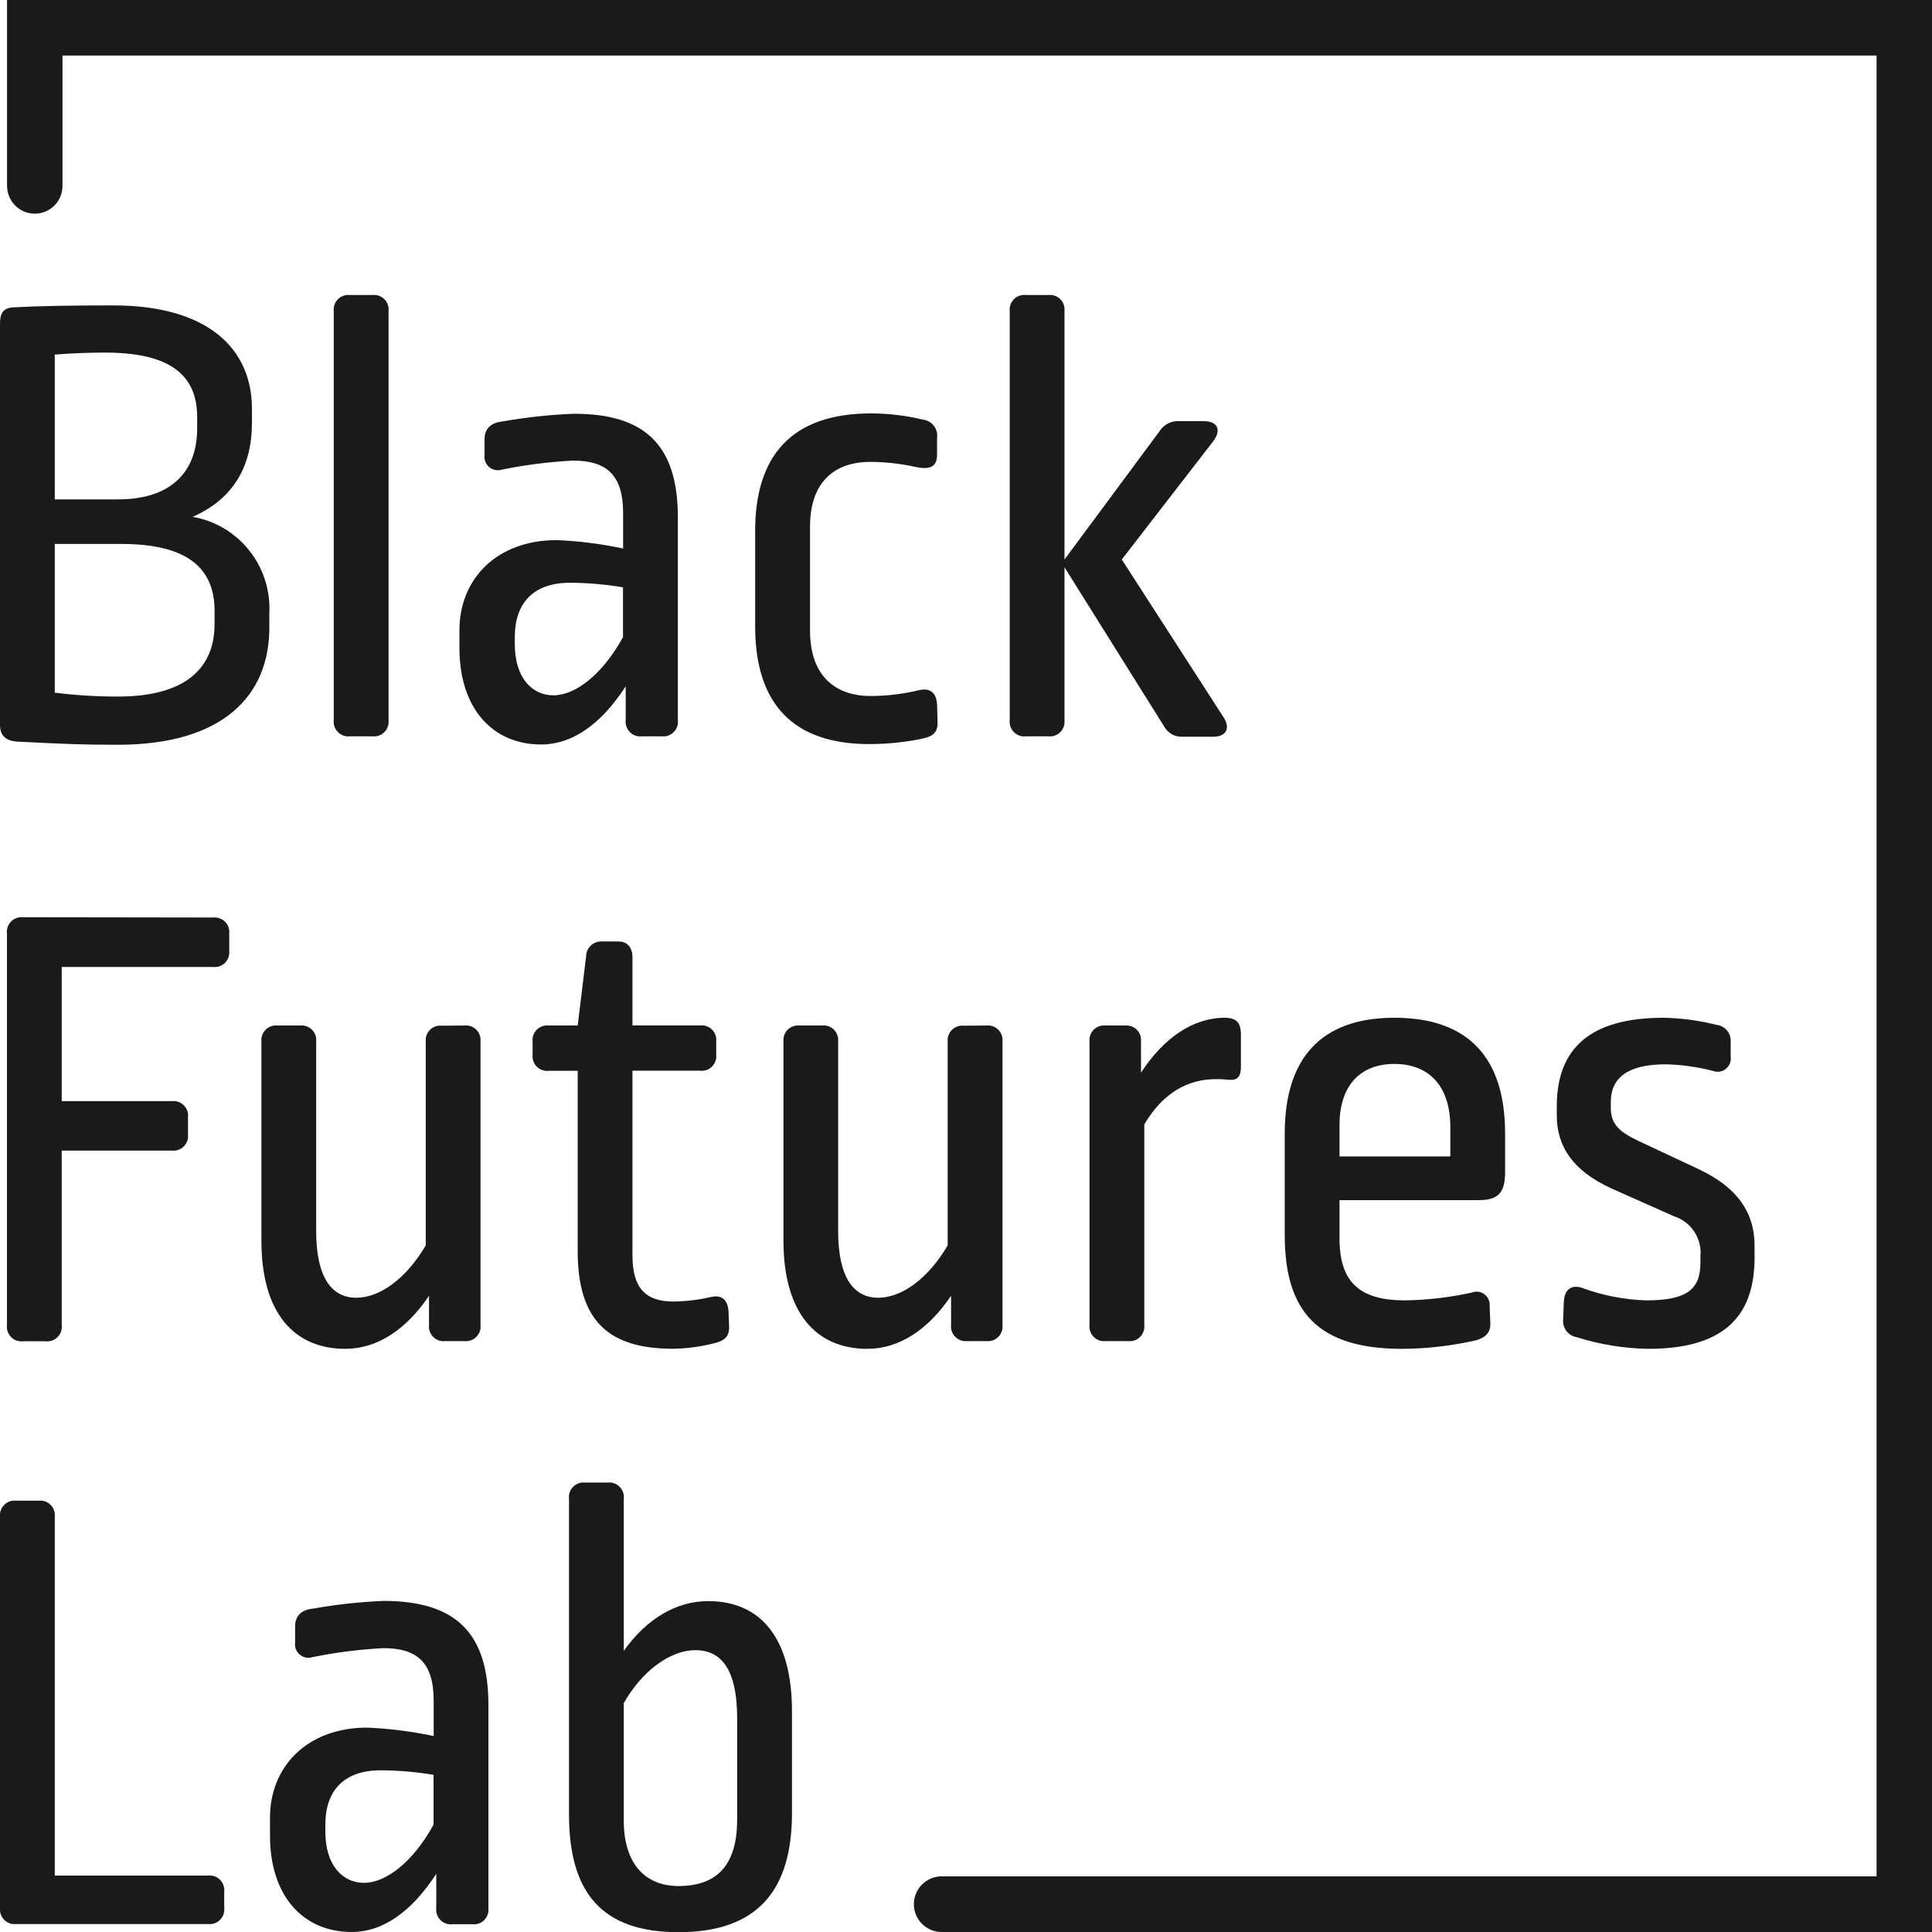
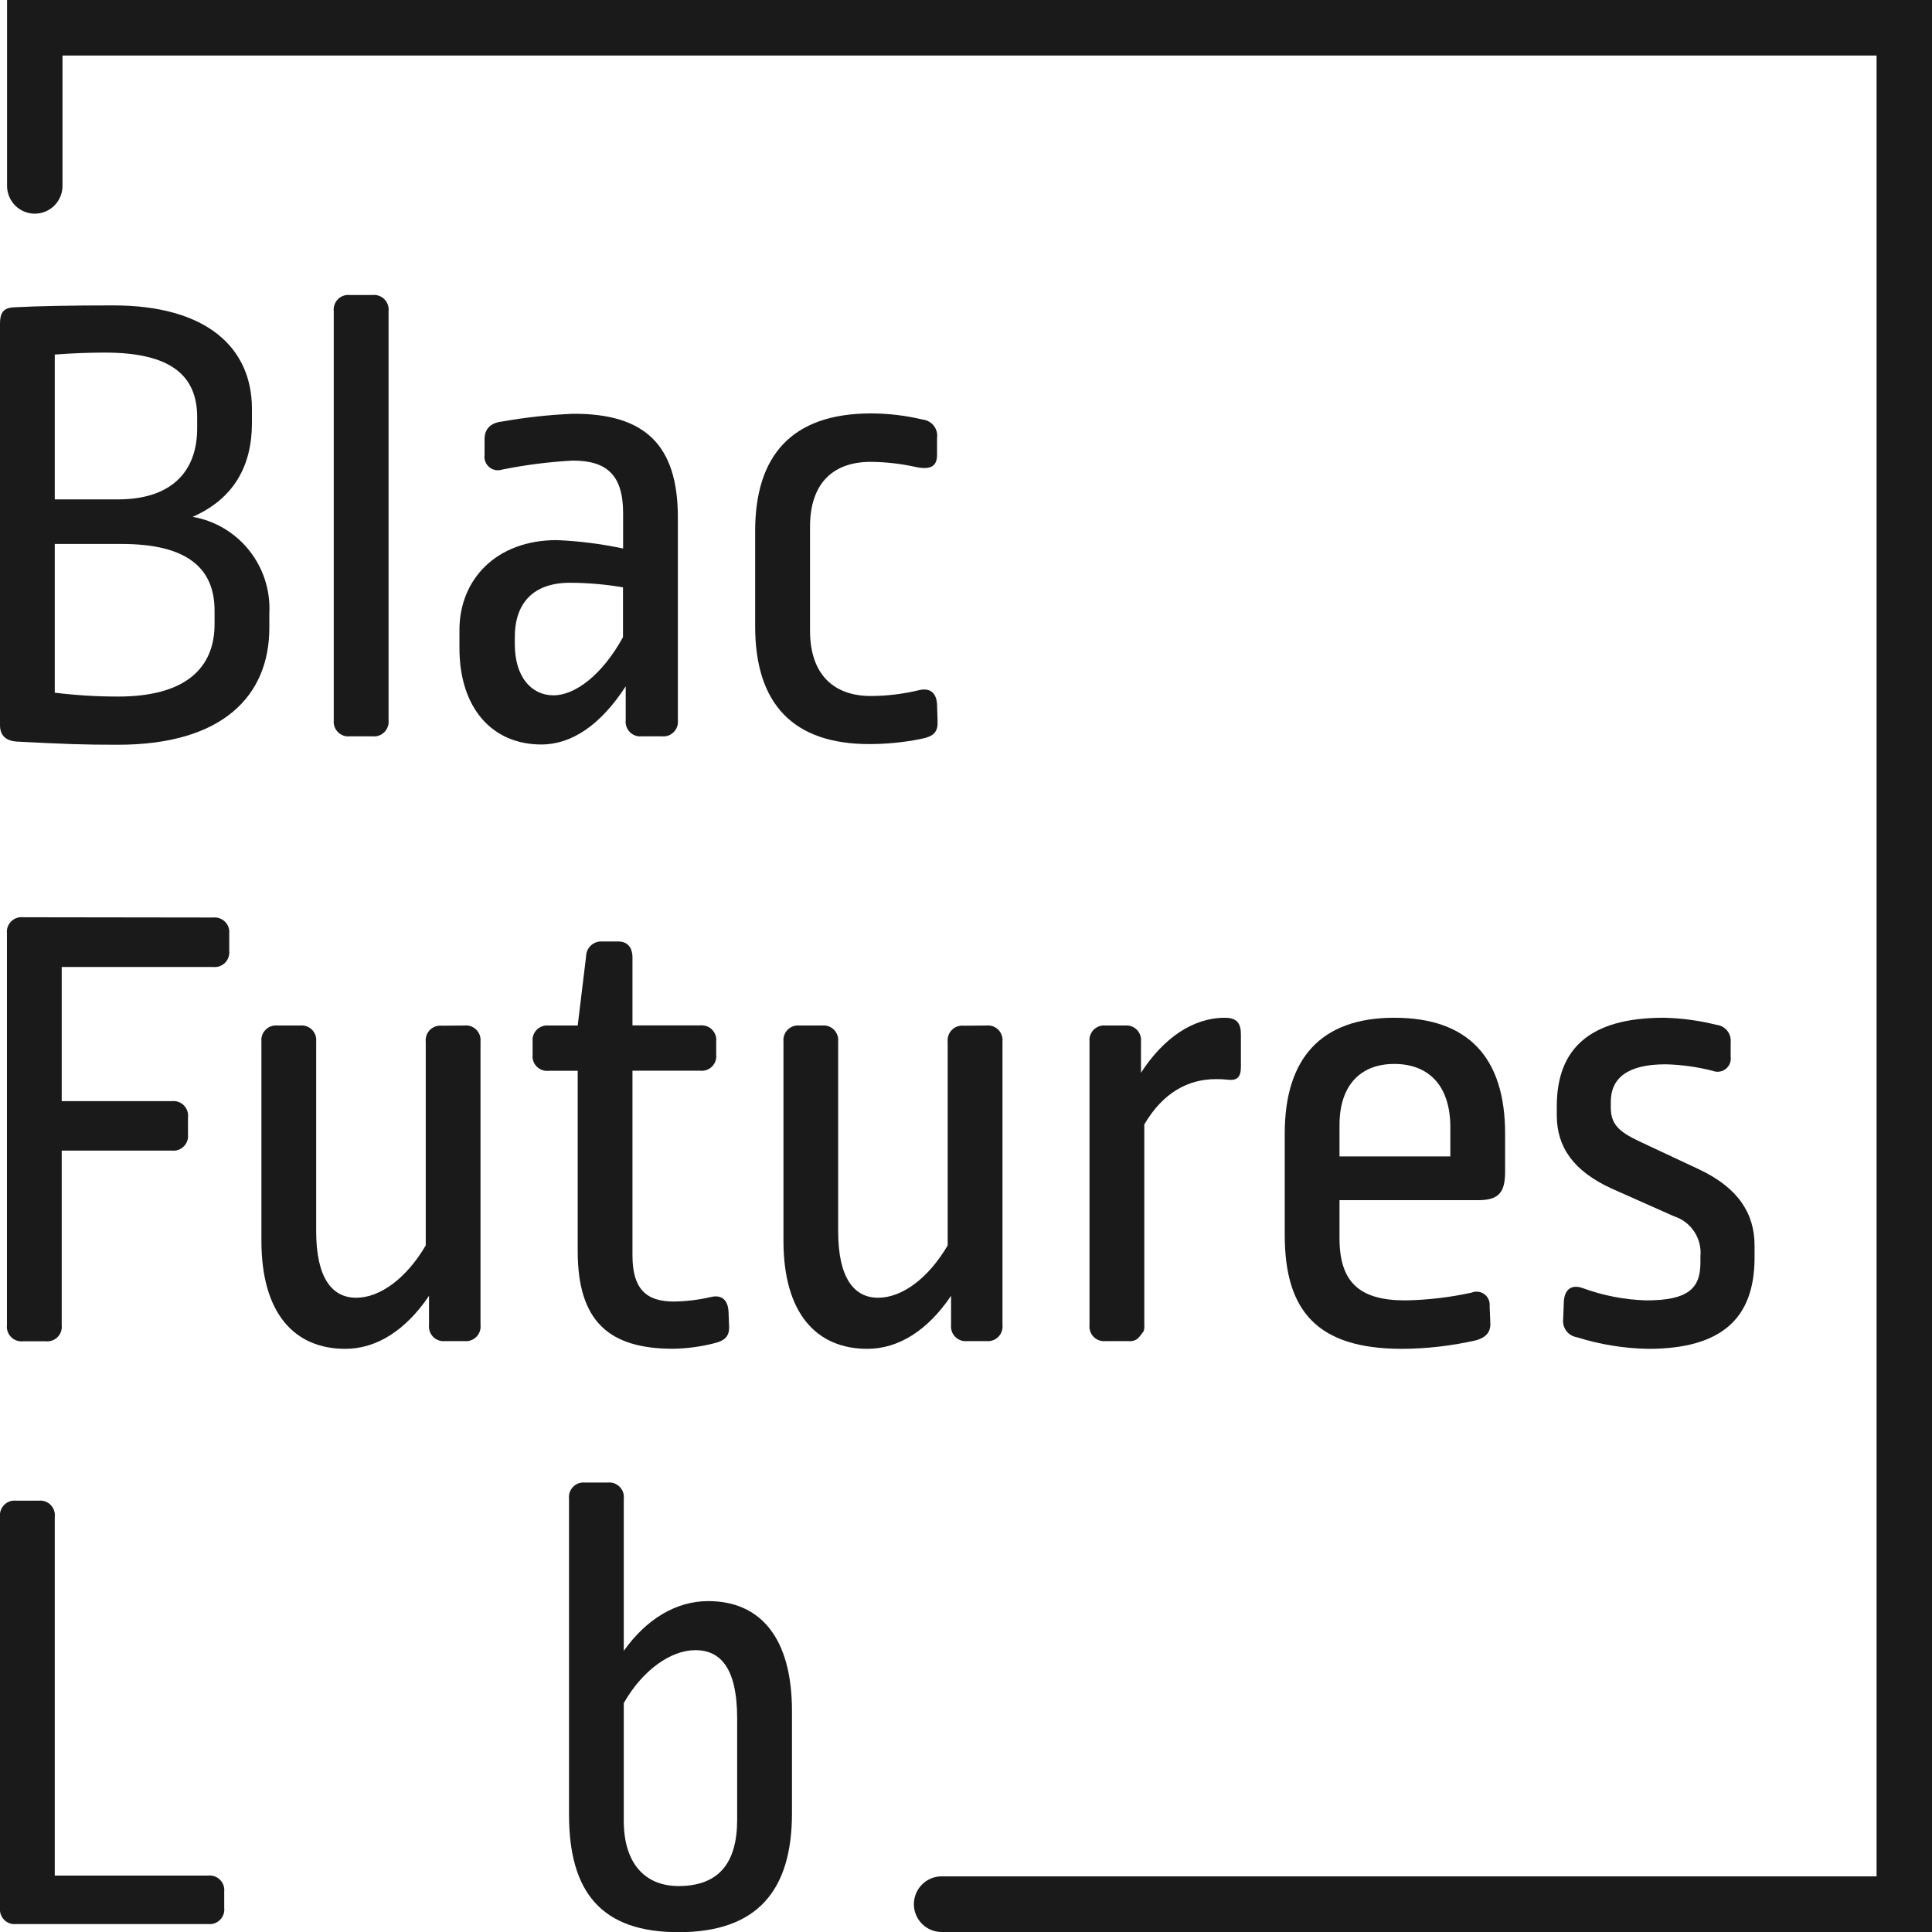
<svg xmlns="http://www.w3.org/2000/svg" width="52" height="52" viewBox="0 0 52 52" fill="none">
  <g id="Frame" clip-path="url(#clip0)">
    <path id="Vector" d="M6.781 11.004V11.387C6.781 12.536 6.295 13.423 5.185 13.911C5.787 14.015 6.329 14.338 6.71 14.818C7.09 15.297 7.282 15.9 7.249 16.512V16.896C7.249 18.722 6.001 20.045 3.175 20.045C2.221 20.045 1.768 20.027 0.434 19.959C0.156 19.933 0 19.795 0 19.516V8.708C0 8.428 0.086 8.287 0.364 8.272C1.04 8.235 1.96 8.22 3.053 8.22C5.551 8.22 6.781 9.349 6.781 11.004ZM1.474 9.543V13.441H3.175C4.579 13.441 5.307 12.726 5.307 11.526V11.231C5.307 10.117 4.613 9.49 2.826 9.49C2.41 9.49 1.96 9.506 1.474 9.543ZM1.474 14.641V18.644C2.038 18.713 2.606 18.748 3.175 18.748C5.013 18.748 5.775 17.966 5.775 16.799V16.434C5.775 15.286 5.029 14.641 3.279 14.641H1.474Z" fill="#1A1A1A" />
    <path id="Vector_2" d="M10.024 7.94C10.082 7.934 10.142 7.94 10.197 7.96C10.253 7.979 10.303 8.011 10.345 8.053C10.387 8.095 10.419 8.146 10.438 8.202C10.458 8.258 10.464 8.317 10.458 8.376V19.383C10.464 19.441 10.458 19.501 10.438 19.557C10.419 19.613 10.387 19.663 10.345 19.705C10.303 19.747 10.253 19.779 10.197 19.799C10.142 19.818 10.082 19.825 10.024 19.818H9.418C9.359 19.825 9.3 19.818 9.244 19.799C9.188 19.779 9.138 19.747 9.096 19.705C9.054 19.663 9.022 19.613 9.003 19.557C8.983 19.501 8.977 19.441 8.983 19.383V8.376C8.977 8.317 8.983 8.258 9.003 8.202C9.022 8.146 9.054 8.095 9.096 8.053C9.138 8.011 9.188 7.979 9.244 7.96C9.3 7.94 9.359 7.934 9.418 7.94H10.024Z" fill="#1A1A1A" />
    <path id="Vector_3" d="M18.245 13.929V19.383C18.252 19.441 18.245 19.501 18.226 19.557C18.206 19.613 18.174 19.663 18.133 19.705C18.091 19.747 18.04 19.779 17.985 19.799C17.929 19.818 17.869 19.825 17.811 19.818H17.275C17.217 19.825 17.157 19.818 17.102 19.799C17.046 19.779 16.995 19.747 16.953 19.705C16.912 19.663 16.88 19.613 16.861 19.557C16.841 19.501 16.834 19.441 16.841 19.383V18.472C16.165 19.516 15.385 20.038 14.569 20.038C13.25 20.038 12.366 19.061 12.366 17.444V16.956C12.366 15.599 13.354 14.537 14.985 14.537C15.585 14.562 16.183 14.638 16.771 14.764V13.806C16.771 12.778 16.321 12.397 15.419 12.397C14.777 12.431 14.14 12.512 13.51 12.64C13.452 12.659 13.389 12.662 13.329 12.65C13.269 12.638 13.212 12.611 13.166 12.571C13.119 12.531 13.083 12.48 13.061 12.422C13.04 12.364 13.033 12.302 13.042 12.241V11.815C13.042 11.554 13.198 11.38 13.51 11.346C14.141 11.234 14.779 11.164 15.419 11.137C17.361 11.126 18.245 11.98 18.245 13.929ZM13.856 17.149V17.339C13.856 18.227 14.309 18.715 14.896 18.715C15.484 18.715 16.214 18.159 16.768 17.149V15.808C16.297 15.728 15.819 15.687 15.341 15.685C14.361 15.685 13.856 16.225 13.856 17.149Z" fill="#1A1A1A" />
    <path id="Vector_4" d="M24.836 11.293C24.894 11.3 24.95 11.317 25.001 11.346C25.052 11.374 25.097 11.412 25.133 11.458C25.169 11.504 25.195 11.557 25.21 11.613C25.226 11.67 25.229 11.729 25.221 11.787V12.241C25.221 12.536 25.065 12.658 24.647 12.569C24.249 12.48 23.843 12.434 23.435 12.431C22.377 12.431 21.802 13.057 21.802 14.172V16.974C21.802 18.174 22.462 18.733 23.435 18.733C23.873 18.732 24.309 18.679 24.735 18.576C25.029 18.506 25.203 18.644 25.221 18.957L25.234 19.383C25.252 19.696 25.148 19.818 24.784 19.889C24.327 19.981 23.862 20.027 23.396 20.027C21.35 20.027 20.325 18.947 20.325 16.859V14.294C20.325 12.275 21.298 11.127 23.445 11.127C23.914 11.128 24.381 11.184 24.836 11.293Z" fill="#1A1A1A" />
-     <path id="Vector_5" d="M28.217 7.94C28.275 7.934 28.335 7.94 28.39 7.96C28.446 7.979 28.497 8.011 28.538 8.053C28.58 8.095 28.612 8.146 28.631 8.202C28.651 8.258 28.657 8.317 28.651 8.376V15.059L31.217 11.596C31.273 11.511 31.351 11.441 31.442 11.396C31.534 11.35 31.635 11.329 31.737 11.335H32.395C32.777 11.335 32.881 11.578 32.655 11.875L30.193 15.059L32.933 19.307C33.123 19.602 33.003 19.829 32.655 19.829H31.841C31.735 19.836 31.629 19.812 31.537 19.76C31.445 19.707 31.369 19.629 31.321 19.534L28.651 15.268V19.383C28.657 19.441 28.651 19.501 28.631 19.557C28.612 19.613 28.58 19.663 28.538 19.705C28.497 19.747 28.446 19.779 28.39 19.799C28.335 19.818 28.275 19.825 28.217 19.818H27.611C27.552 19.825 27.493 19.818 27.437 19.799C27.381 19.779 27.331 19.747 27.289 19.705C27.247 19.663 27.216 19.613 27.196 19.557C27.177 19.501 27.17 19.441 27.177 19.383V8.376C27.17 8.317 27.177 8.258 27.196 8.202C27.216 8.146 27.247 8.095 27.289 8.053C27.331 8.011 27.381 7.979 27.437 7.96C27.493 7.94 27.552 7.934 27.611 7.94H28.217Z" fill="#1A1A1A" />
    <path id="Vector_6" d="M1.04 40.391C1.099 40.384 1.158 40.391 1.214 40.41C1.269 40.43 1.32 40.462 1.362 40.504C1.404 40.546 1.435 40.596 1.455 40.652C1.474 40.708 1.481 40.768 1.474 40.827V50.481H5.603C5.662 50.475 5.72 50.482 5.775 50.502C5.831 50.521 5.881 50.553 5.922 50.595C5.963 50.636 5.995 50.686 6.015 50.742C6.034 50.797 6.041 50.856 6.035 50.914V51.35C6.042 51.409 6.035 51.468 6.016 51.524C5.996 51.58 5.965 51.63 5.923 51.672C5.882 51.714 5.832 51.746 5.776 51.766C5.721 51.785 5.662 51.792 5.603 51.786H0.434C0.376 51.792 0.317 51.786 0.262 51.767C0.207 51.747 0.156 51.716 0.115 51.675C0.073 51.633 0.041 51.583 0.021 51.528C0.002 51.473 -0.006 51.414 4.15184e-05 51.355V40.827C-0.007 40.768 9.12177e-05 40.708 0.02 40.652C0.039 40.596 0.071 40.546 0.113 40.504C0.154 40.462 0.205 40.43 0.261 40.41C0.316 40.391 0.376 40.384 0.434 40.391H1.04Z" fill="#1A1A1A" />
-     <path id="Vector_7" d="M13.146 45.891V51.355C13.153 51.414 13.146 51.474 13.127 51.53C13.107 51.586 13.075 51.636 13.034 51.678C12.992 51.72 12.941 51.752 12.886 51.772C12.83 51.791 12.771 51.798 12.712 51.791H12.174C12.115 51.797 12.056 51.79 12.001 51.771C11.945 51.751 11.895 51.719 11.854 51.677C11.812 51.635 11.781 51.585 11.762 51.529C11.742 51.473 11.736 51.414 11.742 51.355V50.434C11.066 51.478 10.284 52 9.47 52C8.151 52 7.267 51.024 7.267 49.406V48.918C7.267 47.561 8.255 46.499 9.886 46.499C10.486 46.525 11.084 46.601 11.672 46.726V45.769C11.672 44.741 11.222 44.36 10.32 44.36C9.679 44.393 9.041 44.474 8.411 44.602C8.353 44.621 8.29 44.625 8.23 44.613C8.17 44.601 8.114 44.573 8.067 44.533C8.02 44.493 7.984 44.442 7.962 44.384C7.941 44.327 7.934 44.264 7.943 44.203V43.767C7.943 43.506 8.099 43.331 8.411 43.298C9.042 43.186 9.68 43.116 10.32 43.089C12.262 43.089 13.146 43.942 13.146 45.891ZM8.757 49.111V49.302C8.757 50.189 9.21 50.677 9.797 50.677C10.385 50.677 11.116 50.121 11.669 49.111V47.77C11.199 47.691 10.724 47.65 10.247 47.648C9.262 47.648 8.757 48.188 8.757 49.111Z" fill="#1A1A1A" />
    <path id="Vector_8" d="M16.355 39.903C16.413 39.896 16.473 39.903 16.529 39.922C16.584 39.942 16.635 39.974 16.677 40.016C16.718 40.058 16.75 40.108 16.77 40.164C16.789 40.22 16.796 40.28 16.789 40.339V44.433C17.395 43.58 18.193 43.094 19.061 43.094C20.484 43.094 21.316 44.104 21.316 46.053V48.803C21.316 50.891 20.377 52.005 18.263 52.005C16.199 52.005 15.315 50.943 15.315 48.837V40.339C15.308 40.28 15.315 40.221 15.334 40.165C15.354 40.109 15.385 40.059 15.426 40.017C15.468 39.975 15.518 39.943 15.573 39.923C15.629 39.904 15.688 39.897 15.746 39.903H16.355ZM16.789 45.839V49.007C16.789 50.155 17.361 50.763 18.263 50.763C19.337 50.763 19.841 50.155 19.841 48.971V46.259C19.841 44.866 19.373 44.414 18.713 44.414C18.053 44.414 17.291 44.955 16.789 45.839Z" fill="#1A1A1A" />
    <path id="Vector_9" d="M5.736 24.695C5.794 24.689 5.852 24.695 5.907 24.715C5.962 24.734 6.013 24.765 6.054 24.806C6.096 24.847 6.128 24.896 6.148 24.951C6.168 25.006 6.175 25.065 6.17 25.123V25.593C6.176 25.652 6.169 25.711 6.149 25.767C6.13 25.822 6.098 25.872 6.056 25.914C6.015 25.956 5.964 25.987 5.909 26.007C5.853 26.026 5.794 26.033 5.736 26.026H1.661V29.637H4.625C4.685 29.631 4.745 29.637 4.801 29.657C4.858 29.677 4.909 29.71 4.951 29.753C4.992 29.796 5.024 29.847 5.043 29.904C5.062 29.961 5.068 30.022 5.06 30.081V30.532C5.066 30.591 5.06 30.651 5.04 30.707C5.021 30.763 4.989 30.814 4.947 30.855C4.905 30.897 4.855 30.929 4.799 30.949C4.743 30.968 4.684 30.975 4.625 30.968H1.661V35.665C1.668 35.724 1.661 35.784 1.642 35.84C1.622 35.895 1.591 35.946 1.549 35.988C1.507 36.03 1.456 36.062 1.401 36.081C1.345 36.101 1.286 36.108 1.227 36.101H0.619C0.56 36.107 0.501 36.1 0.446 36.081C0.39 36.061 0.34 36.029 0.299 35.987C0.257 35.945 0.226 35.895 0.206 35.839C0.187 35.783 0.18 35.724 0.187 35.665V25.123C0.18 25.065 0.187 25.005 0.206 24.95C0.226 24.894 0.257 24.843 0.299 24.802C0.34 24.76 0.39 24.728 0.446 24.708C0.501 24.688 0.56 24.681 0.619 24.688L5.736 24.695Z" fill="#1A1A1A" />
    <path id="Vector_10" d="M12.501 27.602C12.559 27.596 12.618 27.603 12.674 27.622C12.729 27.642 12.779 27.674 12.82 27.715C12.861 27.757 12.893 27.807 12.913 27.862C12.932 27.918 12.939 27.977 12.933 28.035V35.66C12.94 35.718 12.933 35.778 12.914 35.834C12.894 35.889 12.863 35.94 12.821 35.982C12.78 36.023 12.73 36.055 12.674 36.075C12.619 36.095 12.56 36.102 12.501 36.096H11.981C11.923 36.102 11.863 36.096 11.808 36.076C11.752 36.056 11.701 36.025 11.66 35.983C11.618 35.941 11.586 35.89 11.567 35.834C11.547 35.778 11.54 35.719 11.547 35.66V34.877C10.923 35.801 10.14 36.304 9.293 36.304C7.923 36.304 7.036 35.347 7.036 33.398V28.035C7.03 27.977 7.037 27.917 7.056 27.862C7.076 27.806 7.108 27.756 7.15 27.714C7.191 27.673 7.242 27.641 7.297 27.622C7.353 27.602 7.412 27.596 7.47 27.602H8.079C8.137 27.596 8.196 27.603 8.251 27.622C8.306 27.642 8.356 27.674 8.397 27.715C8.439 27.757 8.47 27.807 8.49 27.862C8.509 27.918 8.516 27.977 8.51 28.035V33.137C8.51 34.407 8.944 34.929 9.587 34.929C10.229 34.929 10.939 34.407 11.459 33.52V28.04C11.453 27.982 11.46 27.922 11.479 27.867C11.499 27.811 11.531 27.761 11.572 27.719C11.614 27.678 11.665 27.646 11.72 27.627C11.775 27.607 11.835 27.601 11.893 27.607L12.501 27.602Z" fill="#1A1A1A" />
    <path id="Vector_11" d="M16.641 25.34C16.885 25.34 17.023 25.496 17.023 25.773V27.599H18.843C18.901 27.593 18.961 27.6 19.016 27.619C19.072 27.638 19.122 27.67 19.164 27.712C19.205 27.753 19.237 27.804 19.257 27.859C19.277 27.915 19.284 27.974 19.277 28.033V28.382C19.284 28.441 19.277 28.501 19.258 28.557C19.238 28.613 19.207 28.663 19.165 28.705C19.123 28.747 19.073 28.779 19.017 28.799C18.961 28.818 18.902 28.825 18.843 28.818H17.023V33.794C17.023 34.684 17.387 35.031 18.133 35.031C18.472 35.026 18.809 34.985 19.14 34.908C19.433 34.841 19.589 34.997 19.608 35.292L19.623 35.676C19.641 35.955 19.519 36.075 19.259 36.145C18.885 36.243 18.501 36.296 18.115 36.302C16.381 36.302 15.549 35.553 15.549 33.674V28.821H14.769C14.71 28.827 14.651 28.821 14.595 28.801C14.539 28.782 14.489 28.75 14.447 28.708C14.405 28.666 14.373 28.615 14.354 28.559C14.335 28.503 14.328 28.444 14.335 28.385V28.035C14.328 27.977 14.335 27.917 14.355 27.862C14.375 27.806 14.406 27.756 14.448 27.714C14.49 27.673 14.54 27.641 14.596 27.622C14.651 27.602 14.71 27.596 14.769 27.602H15.549L15.775 25.739C15.776 25.685 15.787 25.632 15.808 25.583C15.83 25.534 15.861 25.489 15.899 25.452C15.938 25.415 15.984 25.386 16.034 25.366C16.084 25.347 16.137 25.338 16.191 25.34H16.641Z" fill="#1A1A1A" />
    <path id="Vector_12" d="M26.55 27.602C26.608 27.596 26.667 27.603 26.722 27.622C26.777 27.642 26.827 27.674 26.869 27.715C26.91 27.757 26.942 27.807 26.961 27.862C26.981 27.918 26.988 27.977 26.982 28.035V35.66C26.988 35.718 26.982 35.778 26.962 35.834C26.943 35.889 26.911 35.94 26.87 35.982C26.828 36.023 26.778 36.055 26.723 36.075C26.668 36.095 26.608 36.102 26.55 36.096H26.03C25.972 36.102 25.913 36.095 25.857 36.075C25.802 36.055 25.752 36.023 25.71 35.982C25.669 35.94 25.637 35.889 25.618 35.834C25.599 35.778 25.592 35.718 25.598 35.66V34.877C24.974 35.801 24.192 36.304 23.344 36.304C21.974 36.304 21.087 35.347 21.087 33.398V28.035C21.081 27.977 21.088 27.917 21.108 27.862C21.127 27.806 21.159 27.756 21.201 27.714C21.242 27.673 21.293 27.641 21.348 27.622C21.404 27.602 21.463 27.596 21.521 27.602H22.127C22.185 27.596 22.244 27.603 22.299 27.622C22.355 27.642 22.405 27.674 22.446 27.715C22.487 27.757 22.519 27.807 22.538 27.862C22.558 27.918 22.565 27.977 22.559 28.035V33.137C22.559 34.407 22.993 34.929 23.635 34.929C24.277 34.929 24.987 34.407 25.507 33.52V28.04C25.501 27.982 25.508 27.922 25.528 27.867C25.547 27.811 25.579 27.761 25.621 27.719C25.663 27.678 25.713 27.646 25.769 27.627C25.824 27.607 25.883 27.601 25.942 27.607L26.55 27.602Z" fill="#1A1A1A" />
-     <path id="Vector_13" d="M33.399 27.845V28.716C33.399 28.993 33.295 29.082 33.071 29.063C32.956 29.049 32.839 29.043 32.723 29.045C31.976 29.045 31.3 29.41 30.799 30.264V35.66C30.805 35.719 30.799 35.778 30.779 35.834C30.759 35.89 30.728 35.941 30.686 35.983C30.644 36.025 30.594 36.057 30.538 36.076C30.482 36.096 30.423 36.102 30.364 36.096H29.759C29.7 36.102 29.64 36.096 29.585 36.076C29.529 36.057 29.479 36.025 29.437 35.983C29.395 35.941 29.363 35.89 29.344 35.834C29.324 35.778 29.318 35.719 29.324 35.66V28.035C29.318 27.977 29.325 27.917 29.345 27.862C29.364 27.806 29.396 27.756 29.438 27.714C29.48 27.673 29.53 27.641 29.585 27.622C29.641 27.602 29.7 27.596 29.759 27.602H30.279C30.337 27.596 30.395 27.603 30.451 27.623C30.506 27.642 30.556 27.674 30.597 27.715C30.639 27.757 30.67 27.807 30.69 27.863C30.709 27.918 30.716 27.977 30.71 28.035V28.873C31.319 27.931 32.117 27.393 32.967 27.393C33.313 27.393 33.399 27.566 33.399 27.845Z" fill="#1A1A1A" />
+     <path id="Vector_13" d="M33.399 27.845V28.716C33.399 28.993 33.295 29.082 33.071 29.063C32.956 29.049 32.839 29.043 32.723 29.045C31.976 29.045 31.3 29.41 30.799 30.264V35.66C30.805 35.719 30.799 35.778 30.779 35.834C30.644 36.025 30.594 36.057 30.538 36.076C30.482 36.096 30.423 36.102 30.364 36.096H29.759C29.7 36.102 29.64 36.096 29.585 36.076C29.529 36.057 29.479 36.025 29.437 35.983C29.395 35.941 29.363 35.89 29.344 35.834C29.324 35.778 29.318 35.719 29.324 35.66V28.035C29.318 27.977 29.325 27.917 29.345 27.862C29.364 27.806 29.396 27.756 29.438 27.714C29.48 27.673 29.53 27.641 29.585 27.622C29.641 27.602 29.7 27.596 29.759 27.602H30.279C30.337 27.596 30.395 27.603 30.451 27.623C30.506 27.642 30.556 27.674 30.597 27.715C30.639 27.757 30.67 27.807 30.69 27.863C30.709 27.918 30.716 27.977 30.71 28.035V28.873C31.319 27.931 32.117 27.393 32.967 27.393C33.313 27.393 33.399 27.566 33.399 27.845Z" fill="#1A1A1A" />
    <path id="Vector_14" d="M40.51 30.509V31.535C40.51 32.075 40.354 32.302 39.8 32.302H36.053V33.327C36.053 34.512 36.592 35 37.822 35C38.422 34.99 39.021 34.92 39.608 34.791C39.664 34.768 39.726 34.76 39.787 34.767C39.847 34.775 39.905 34.798 39.954 34.835C40.003 34.872 40.042 34.921 40.066 34.977C40.091 35.034 40.1 35.095 40.094 35.156L40.112 35.608C40.128 35.869 39.972 36.01 39.712 36.078C39.063 36.225 38.401 36.301 37.736 36.304C35.463 36.304 34.579 35.295 34.579 33.241V30.509C34.579 28.508 35.533 27.393 37.528 27.393C39.522 27.393 40.51 28.471 40.51 30.509ZM36.053 30.282V31.125H39.036V30.342C39.036 29.194 38.43 28.636 37.528 28.636C36.625 28.636 36.053 29.202 36.053 30.282Z" fill="#1A1A1A" />
    <path id="Vector_15" d="M46.199 27.584C46.312 27.596 46.415 27.652 46.487 27.74C46.558 27.828 46.592 27.941 46.581 28.054V28.437C46.59 28.5 46.583 28.563 46.56 28.622C46.537 28.68 46.498 28.732 46.449 28.77C46.4 28.809 46.341 28.835 46.279 28.843C46.217 28.852 46.153 28.844 46.095 28.821C45.681 28.715 45.256 28.656 44.829 28.646C43.789 28.646 43.355 29.029 43.355 29.656V29.812C43.355 30.248 43.563 30.457 44.119 30.718L45.749 31.482C46.771 31.97 47.224 32.649 47.224 33.52V33.901C47.205 35.467 46.355 36.304 44.363 36.304C43.71 36.293 43.062 36.188 42.439 35.991C42.327 35.973 42.227 35.912 42.158 35.822C42.09 35.73 42.059 35.617 42.073 35.503L42.091 35.034C42.109 34.702 42.299 34.564 42.595 34.668C43.146 34.871 43.725 34.983 44.311 35C45.422 35 45.767 34.687 45.767 33.99V33.815C45.79 33.581 45.731 33.347 45.602 33.151C45.473 32.954 45.281 32.809 45.058 32.737L43.375 31.989C42.351 31.519 41.901 30.874 41.901 30.021V29.778C41.901 28.213 42.803 27.393 44.779 27.393C45.258 27.403 45.734 27.467 46.199 27.584Z" fill="#1A1A1A" />
    <path id="Vector_16" d="M52.003 52H25.344C25.146 52 24.956 51.921 24.816 51.781C24.676 51.64 24.597 51.45 24.597 51.251C24.597 51.053 24.676 50.862 24.816 50.722C24.956 50.581 25.146 50.502 25.344 50.502H50.508V1.495H1.682V5.002C1.682 5.201 1.604 5.391 1.464 5.532C1.324 5.672 1.134 5.751 0.936 5.751C0.738 5.751 0.548 5.672 0.409 5.532C0.269 5.391 0.19 5.201 0.19 5.002V0H52.003V52Z" fill="#1A1A1A" />
  </g>
  <defs>
    <clipPath id="clip0">
      <rect width="52" height="52" fill="white" />
    </clipPath>
  </defs>
</svg>